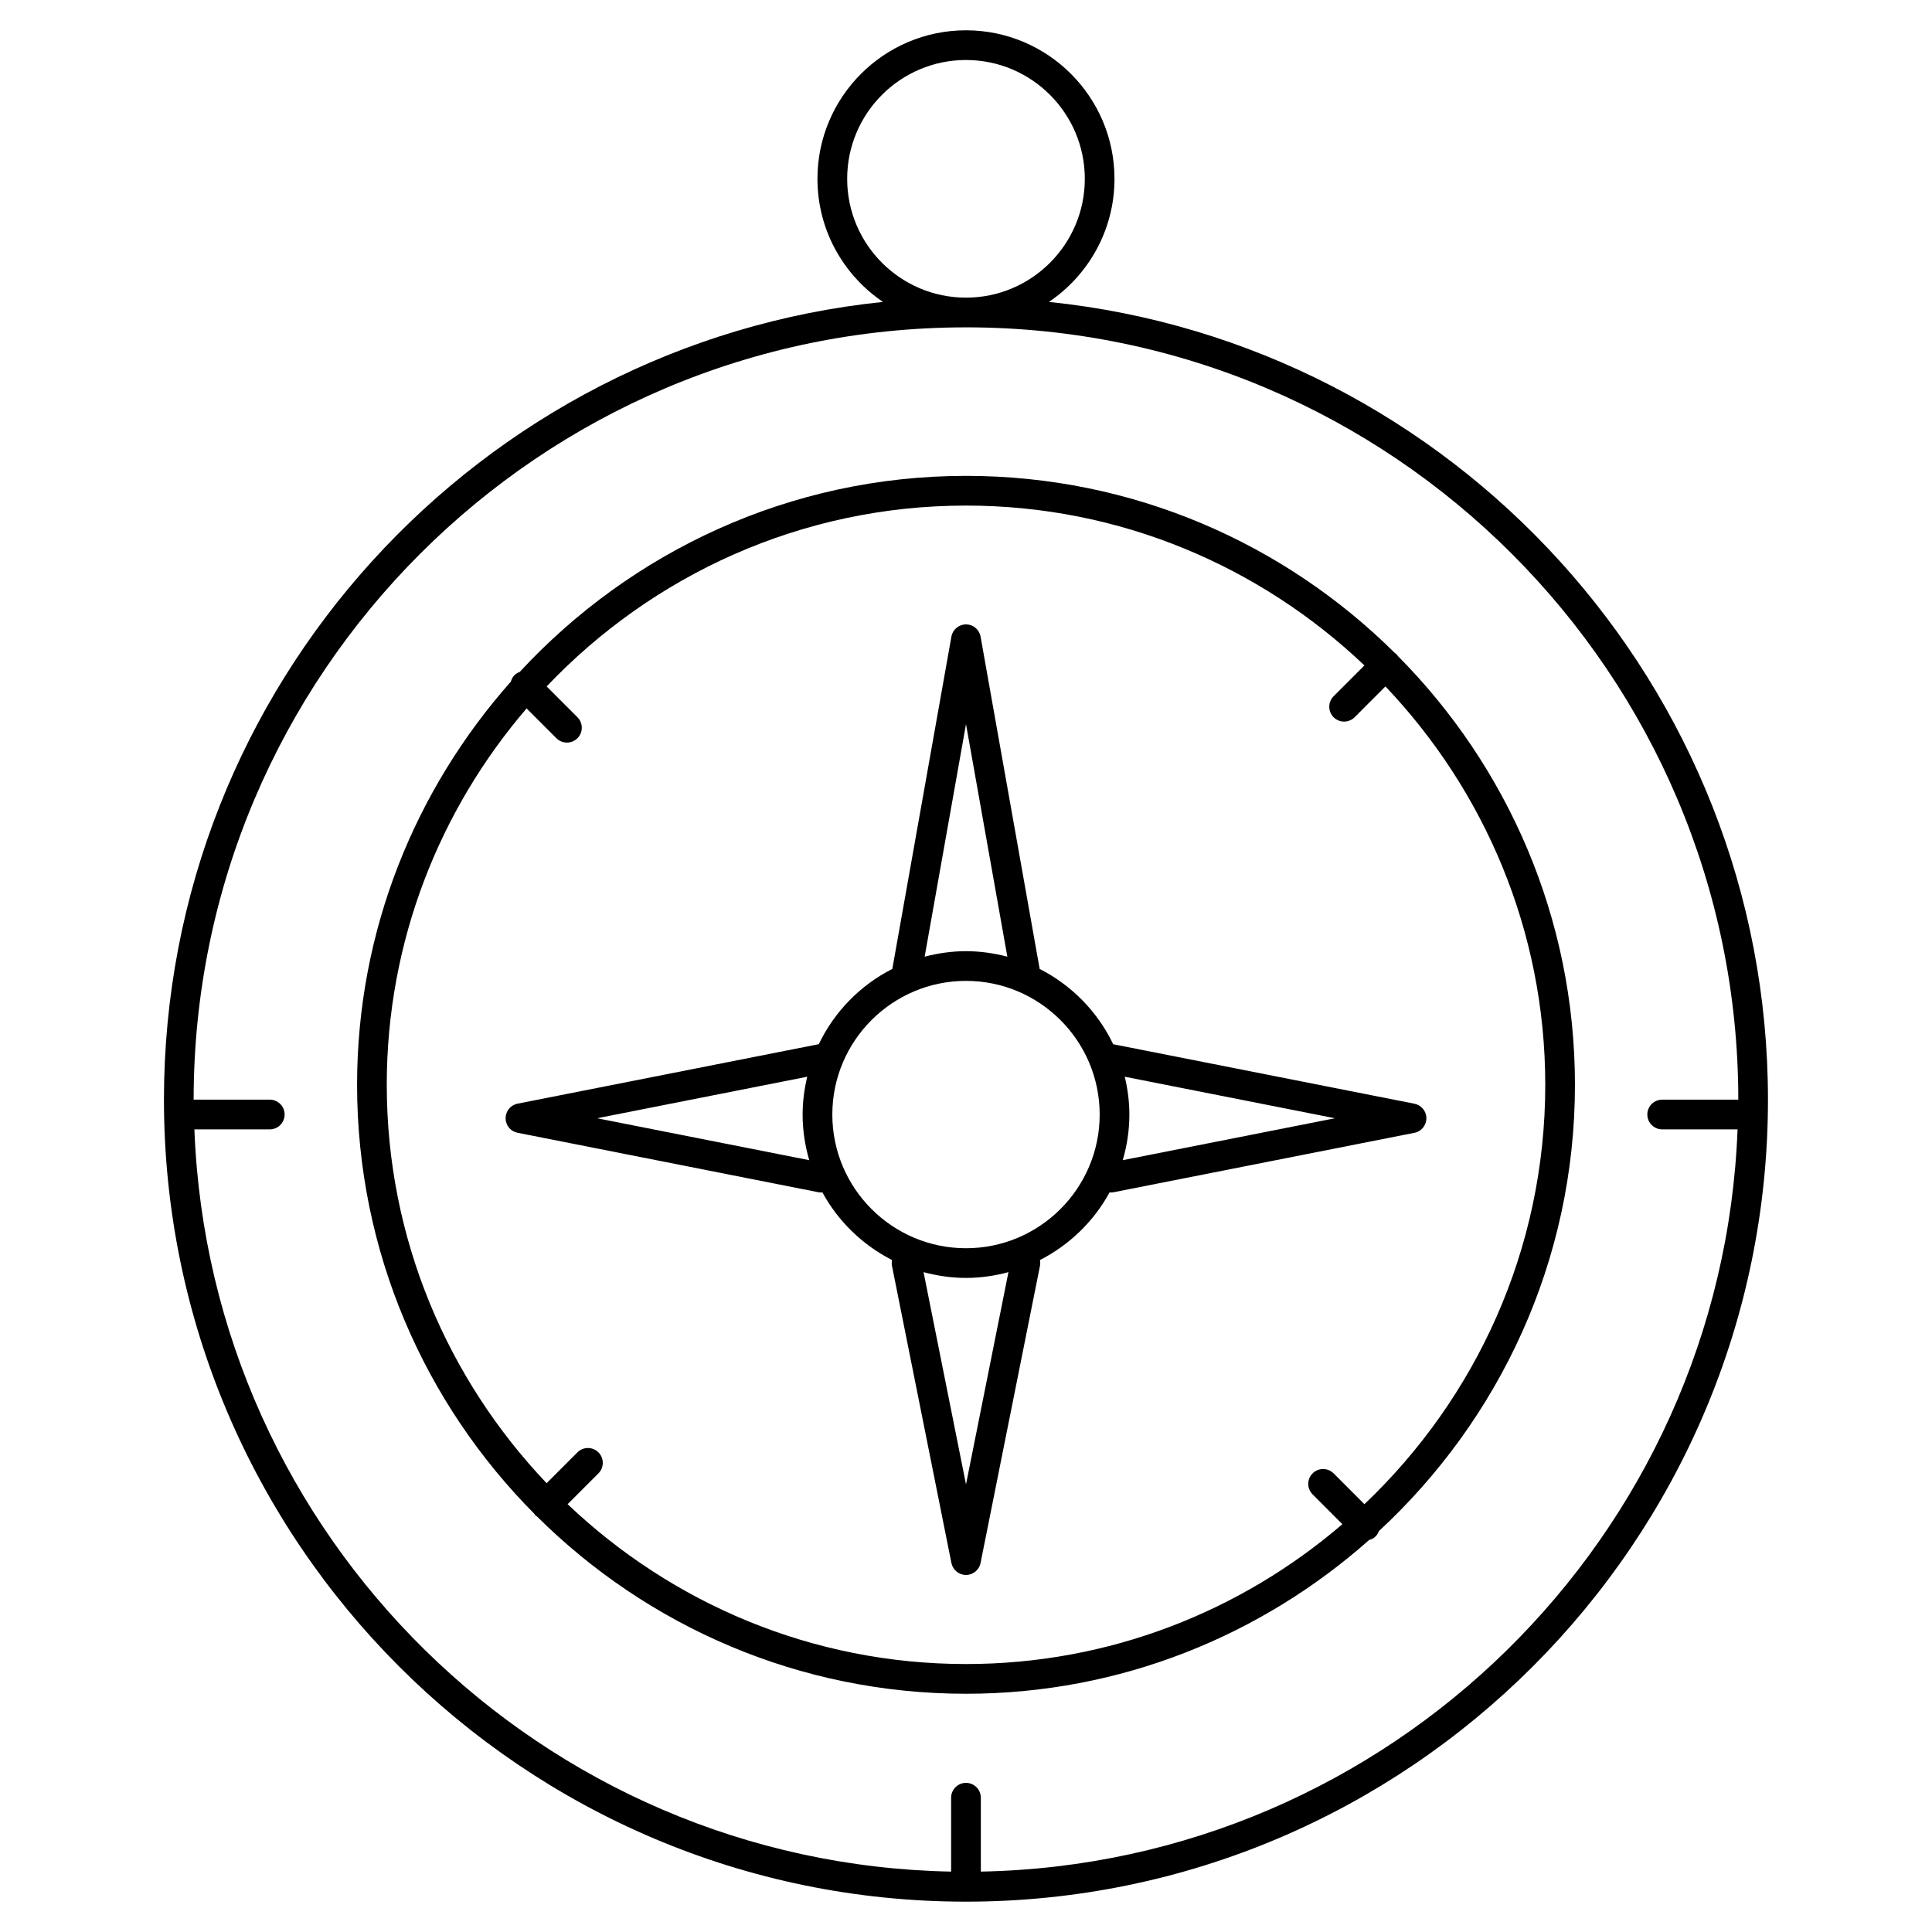
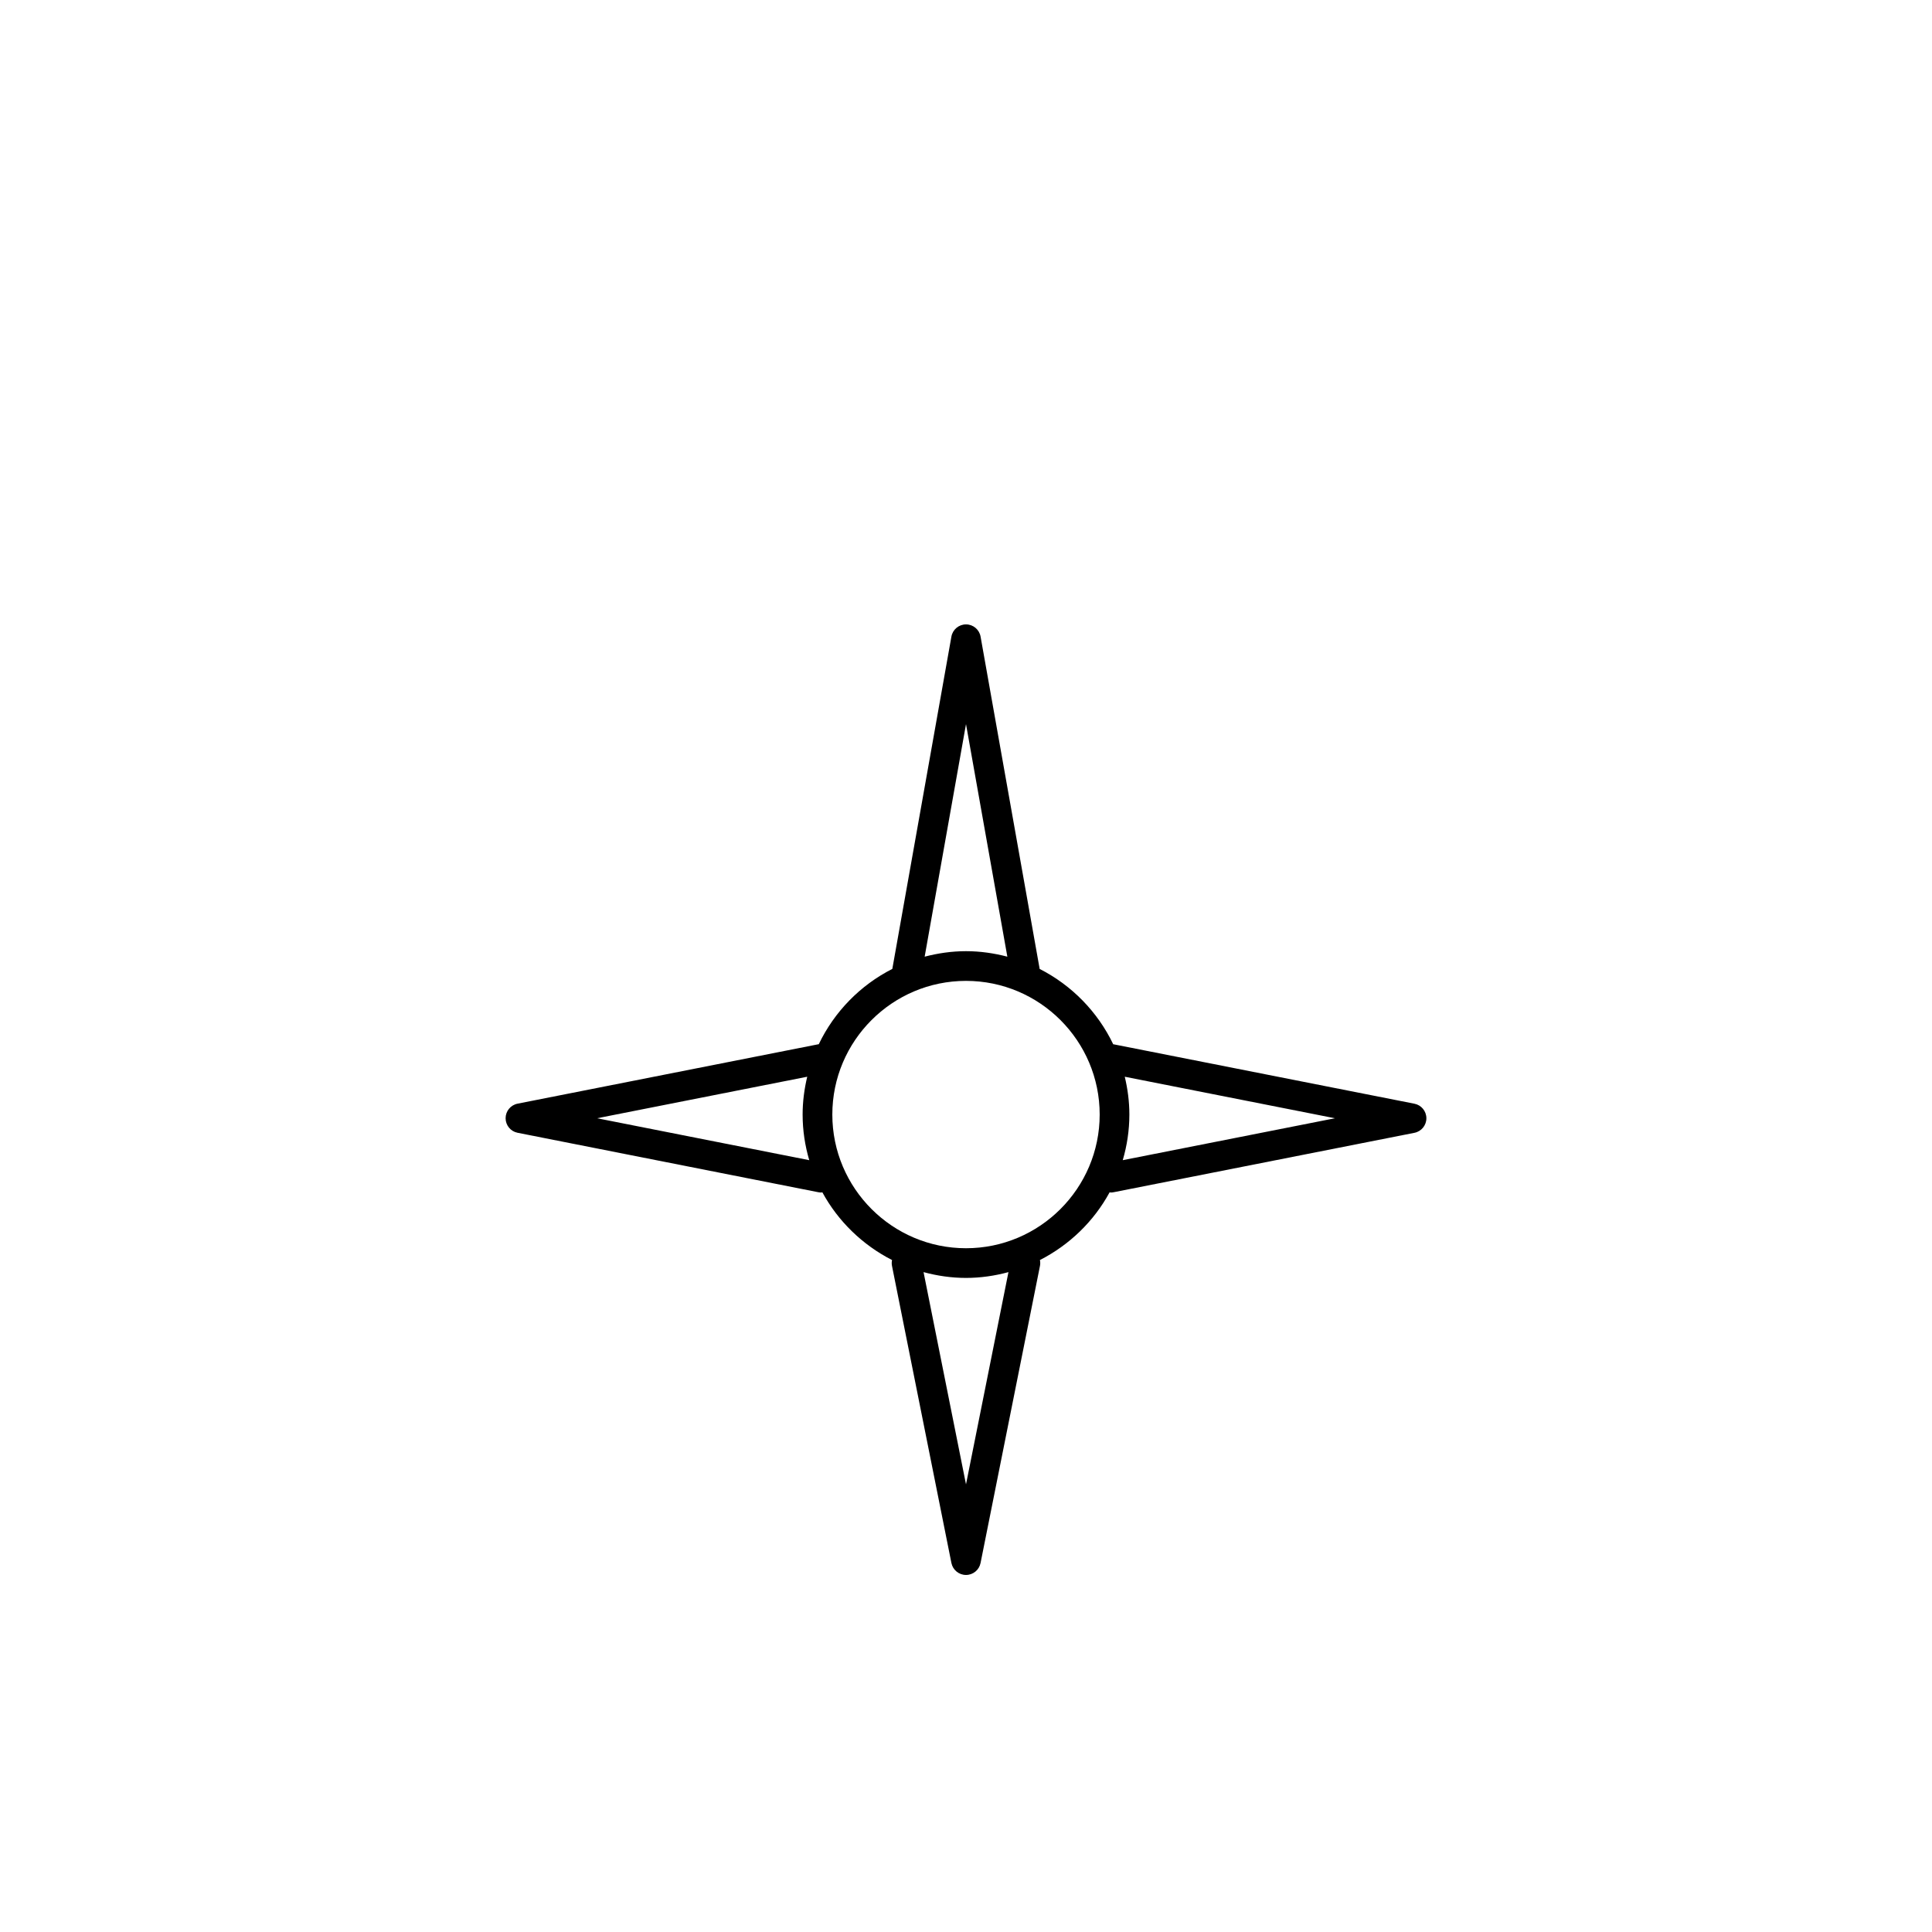
<svg xmlns="http://www.w3.org/2000/svg" fill="#000000" width="800px" height="800px" version="1.1" viewBox="144 144 512 512">
  <g>
-     <path d="m187.45 435.42c0 117.2 95.348 212.54 212.54 212.54 117.2 0 212.54-95.348 212.54-212.54 0-109.77-83.648-200.37-190.55-211.41 10.473-7.078 17.371-19.059 17.371-32.621 0-21.703-17.656-39.359-39.359-39.359s-39.359 17.656-39.359 39.359c0 13.562 6.894 25.543 17.367 32.621-106.91 11.043-190.55 101.64-190.55 211.41zm181.06-244.03c0-17.367 14.121-31.488 31.488-31.488s31.488 14.121 31.488 31.488-14.121 31.488-31.488 31.488-31.488-14.125-31.488-31.488zm31.488 39.359c112.85 0 204.67 91.812 204.67 204.67h-20.168c-2.172 0-3.938 1.762-3.938 3.938 0 2.172 1.762 3.938 3.938 3.938h19.973c-4.113 107.91-92.129 194.63-200.54 196.7v-19.578c0-2.172-1.762-3.938-3.938-3.938-2.172 0-3.938 1.762-3.938 3.938v19.578c-108.41-2.062-196.43-88.789-200.54-196.7h19.973c2.172 0 3.938-1.762 3.938-3.938 0-2.172-1.762-3.938-3.938-3.938l-20.172 0.004c0-112.86 91.82-204.67 204.68-204.67z" />
    <path d="m360.86 459.95c0.262 0.055 0.512 0.078 0.762 0.078 0.102 0 0.203-0.047 0.309-0.055 4.188 7.699 10.66 13.957 18.469 17.949-0.102 0.504-0.117 1.039-0.008 1.574l15.742 78.719c0.379 1.84 1.992 3.164 3.867 3.164s3.488-1.324 3.856-3.164l15.742-78.719c0.109-0.535 0.094-1.07-0.008-1.574 7.816-3.992 14.289-10.25 18.469-17.949 0.102 0.008 0.195 0.055 0.309 0.055 0.25 0 0.504-0.023 0.762-0.078l79.703-15.742c1.844-0.363 3.172-1.977 3.172-3.856 0-1.883-1.332-3.496-3.172-3.856l-79.703-15.742c-0.039-0.008-0.07 0.008-0.109 0-4.125-8.613-10.996-15.648-19.5-19.973l-15.656-88.055c-0.324-1.883-1.961-3.254-3.863-3.254-1.906 0-3.543 1.371-3.871 3.242l-15.656 88.055c-8.5 4.32-15.375 11.359-19.5 19.973-0.039 0.008-0.07-0.008-0.109 0l-79.703 15.742c-1.844 0.363-3.172 1.977-3.172 3.856 0 1.883 1.332 3.496 3.172 3.856zm39.141 77.422-11.25-56.246c3.59 0.969 7.352 1.535 11.25 1.535s7.66-0.566 11.25-1.535zm97.77-97.023-56.23 11.109c1.125-3.844 1.754-7.891 1.754-12.094 0-3.457-0.449-6.793-1.219-10.02zm-97.77-104.45 10.957 61.629c-3.512-0.914-7.164-1.457-10.957-1.457s-7.445 0.543-10.957 1.457zm0 68.043c19.531 0 35.426 15.895 35.426 35.426s-15.895 35.426-35.426 35.426-35.426-15.895-35.426-35.426 15.895-35.426 35.426-35.426zm-42.078 25.402c-0.77 3.231-1.219 6.566-1.219 10.023 0 4.203 0.629 8.25 1.754 12.09l-56.23-11.109z" />
-     <path d="m285.89 545.6c0.125 0.125 0.293 0.18 0.426 0.285 29.195 29.008 69.375 46.98 113.69 46.98 40.988 0 78.336-15.484 106.83-40.754 0.621-0.18 1.219-0.457 1.707-0.945 0.418-0.418 0.691-0.906 0.891-1.418 31.855-29.496 51.945-71.523 51.945-118.26 0-44.312-17.973-84.5-46.98-113.69-0.102-0.133-0.156-0.301-0.285-0.426-0.125-0.125-0.293-0.18-0.426-0.285-29.195-29.008-69.375-46.98-113.68-46.98-46.734 0-88.766 20.09-118.27 51.949-0.512 0.188-1 0.473-1.41 0.883-0.488 0.488-0.762 1.078-0.945 1.699-25.262 28.504-40.754 65.855-40.754 106.85 0 44.312 17.973 84.5 46.98 113.69 0.109 0.133 0.156 0.297 0.285 0.422zm-2.332-213.86 7.902 7.902c0.77 0.77 1.777 1.148 2.785 1.148 1.008 0 2.016-0.387 2.785-1.148 1.535-1.535 1.535-4.031 0-5.566l-8.164-8.164c27.977-29.445 67.398-47.93 111.14-47.93 40.902 0 78.035 16.184 105.58 42.359l-8.164 8.172c-1.535 1.535-1.535 4.031 0 5.566 0.77 0.77 1.777 1.148 2.785 1.148 1.008 0 2.016-0.387 2.785-1.148l8.164-8.172c26.168 27.547 42.355 64.676 42.355 105.58 0 43.738-18.477 83.16-47.926 111.14l-8.164-8.172c-1.535-1.535-4.031-1.535-5.566 0-1.535 1.535-1.535 4.031 0 5.566l7.894 7.902c-26.855 23.043-61.668 37.062-99.742 37.062-40.902 0-78.035-16.184-105.58-42.359l8.164-8.172c1.535-1.535 1.535-4.031 0-5.566-1.535-1.535-4.031-1.535-5.566 0l-8.164 8.172c-26.176-27.543-42.363-64.676-42.363-105.58 0-38.078 14.023-72.891 37.062-99.75z" />
  </g>
</svg>